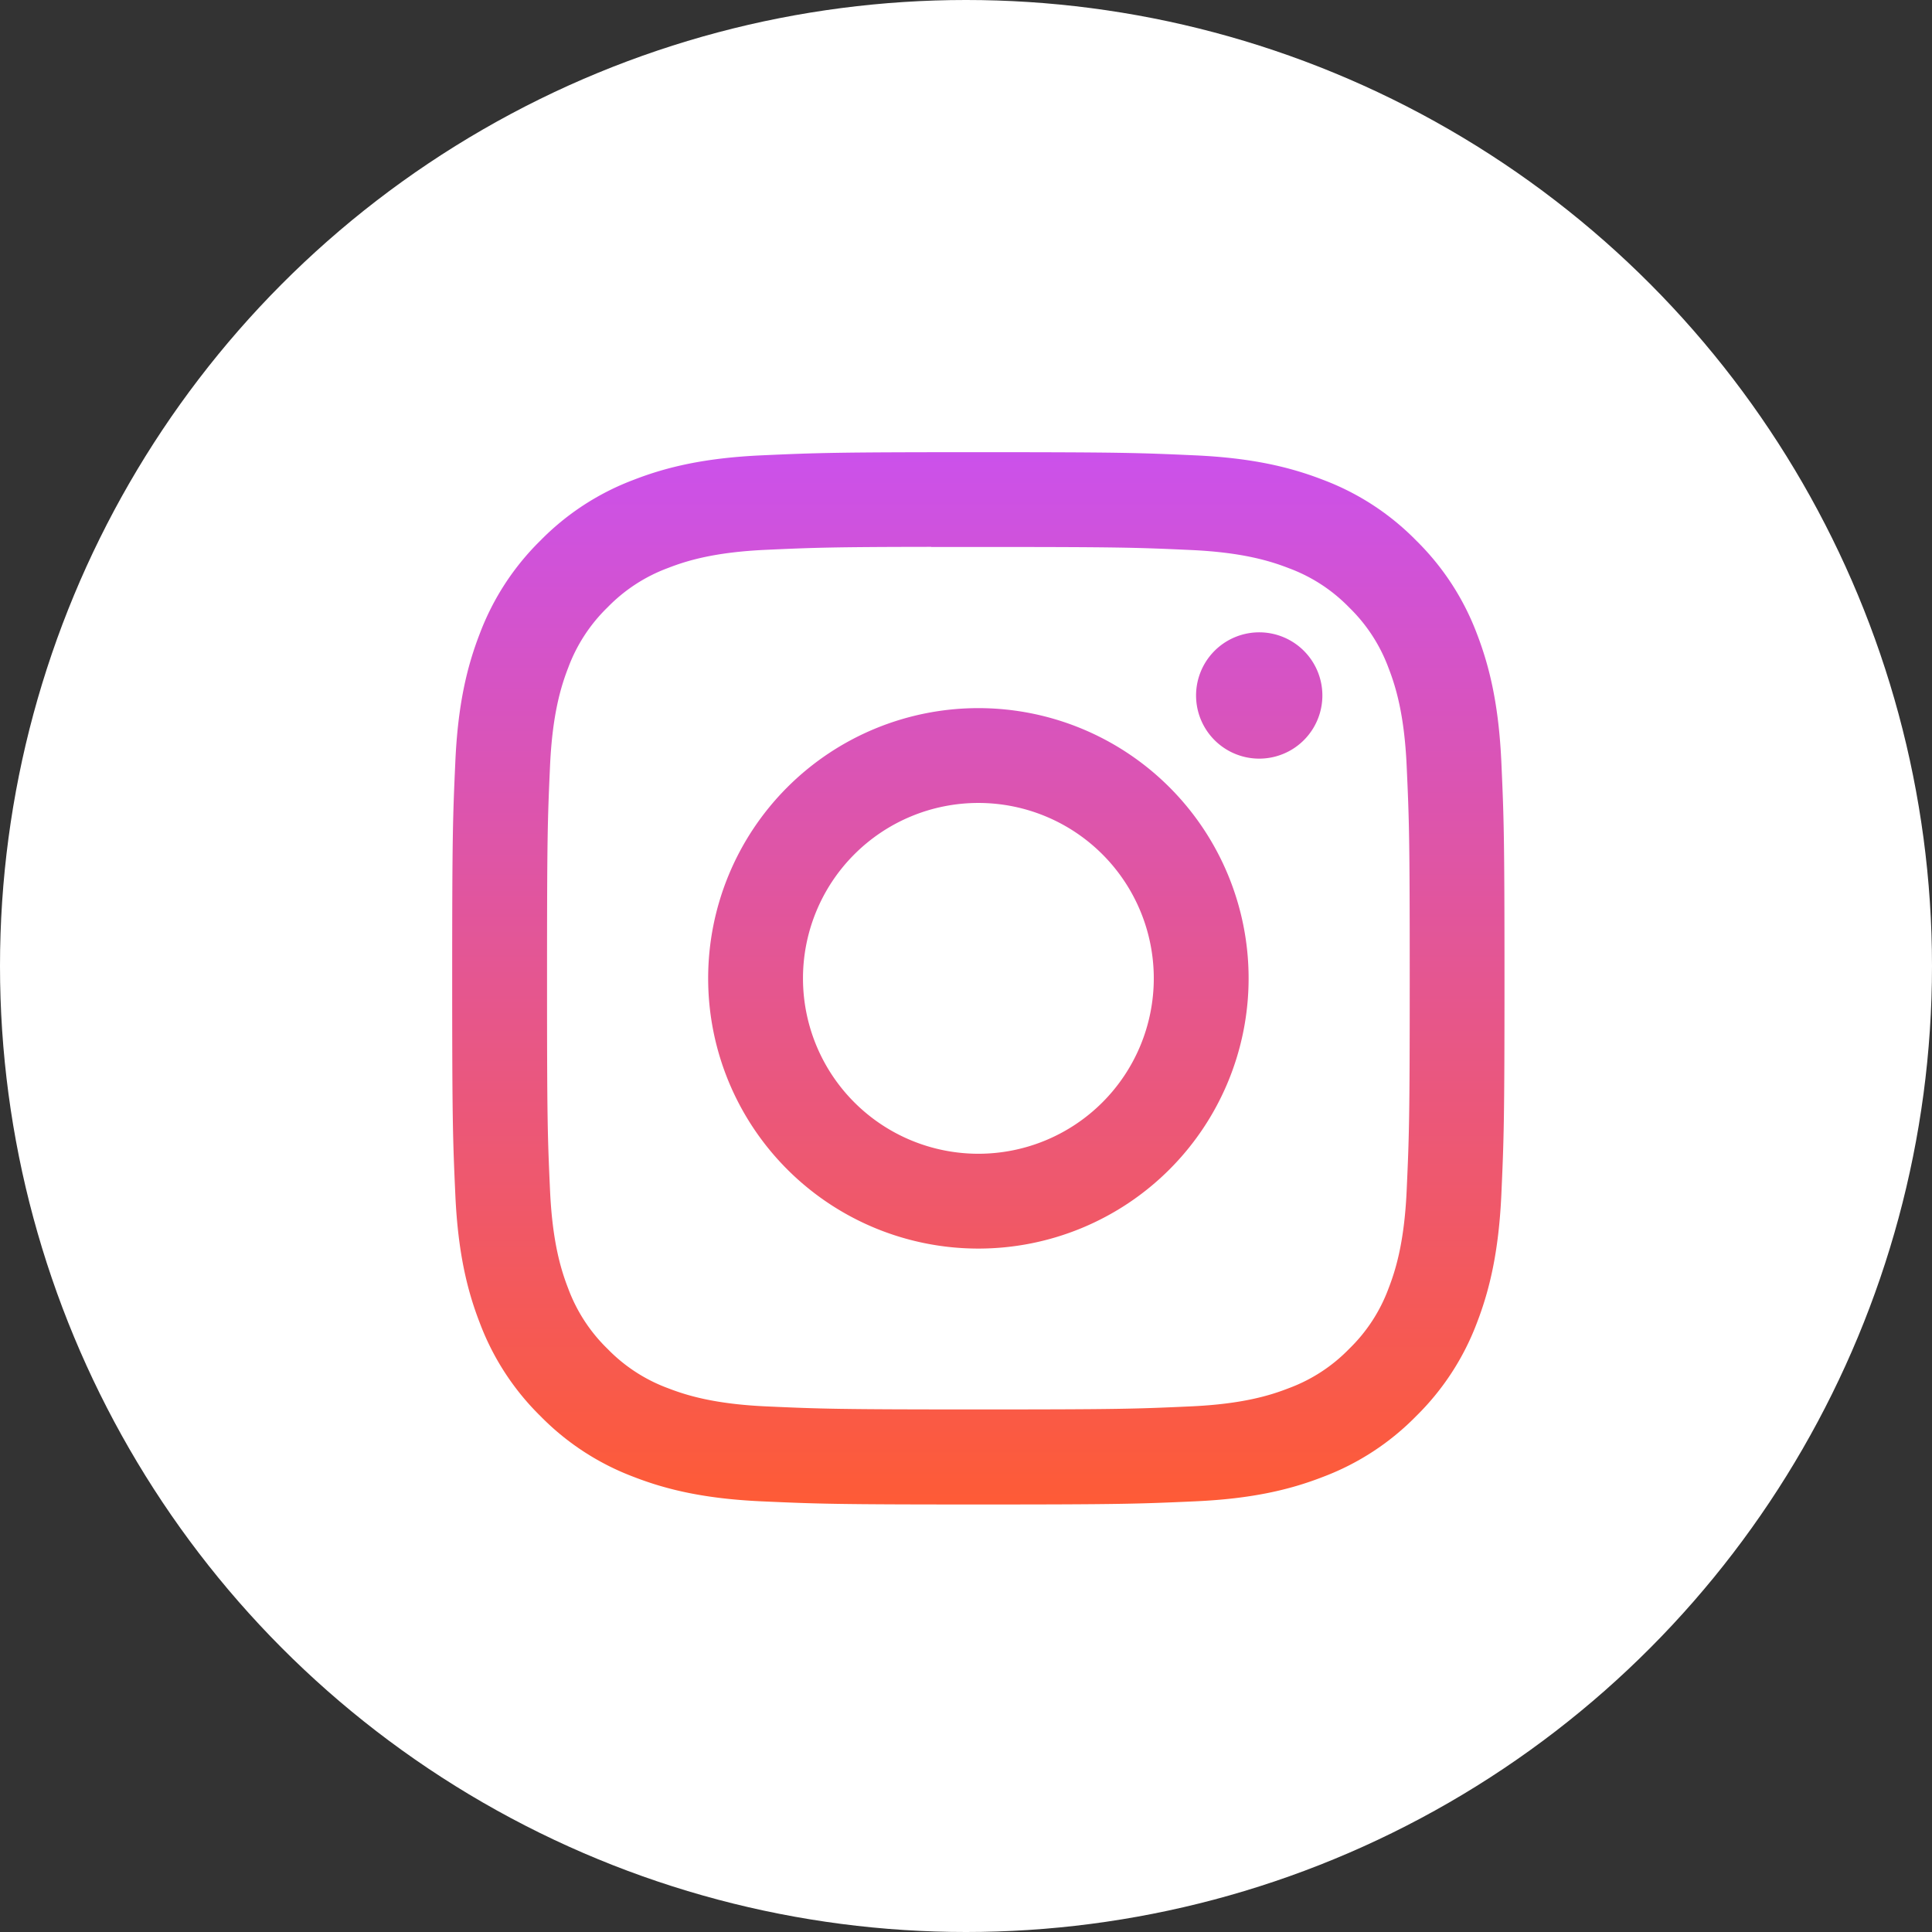
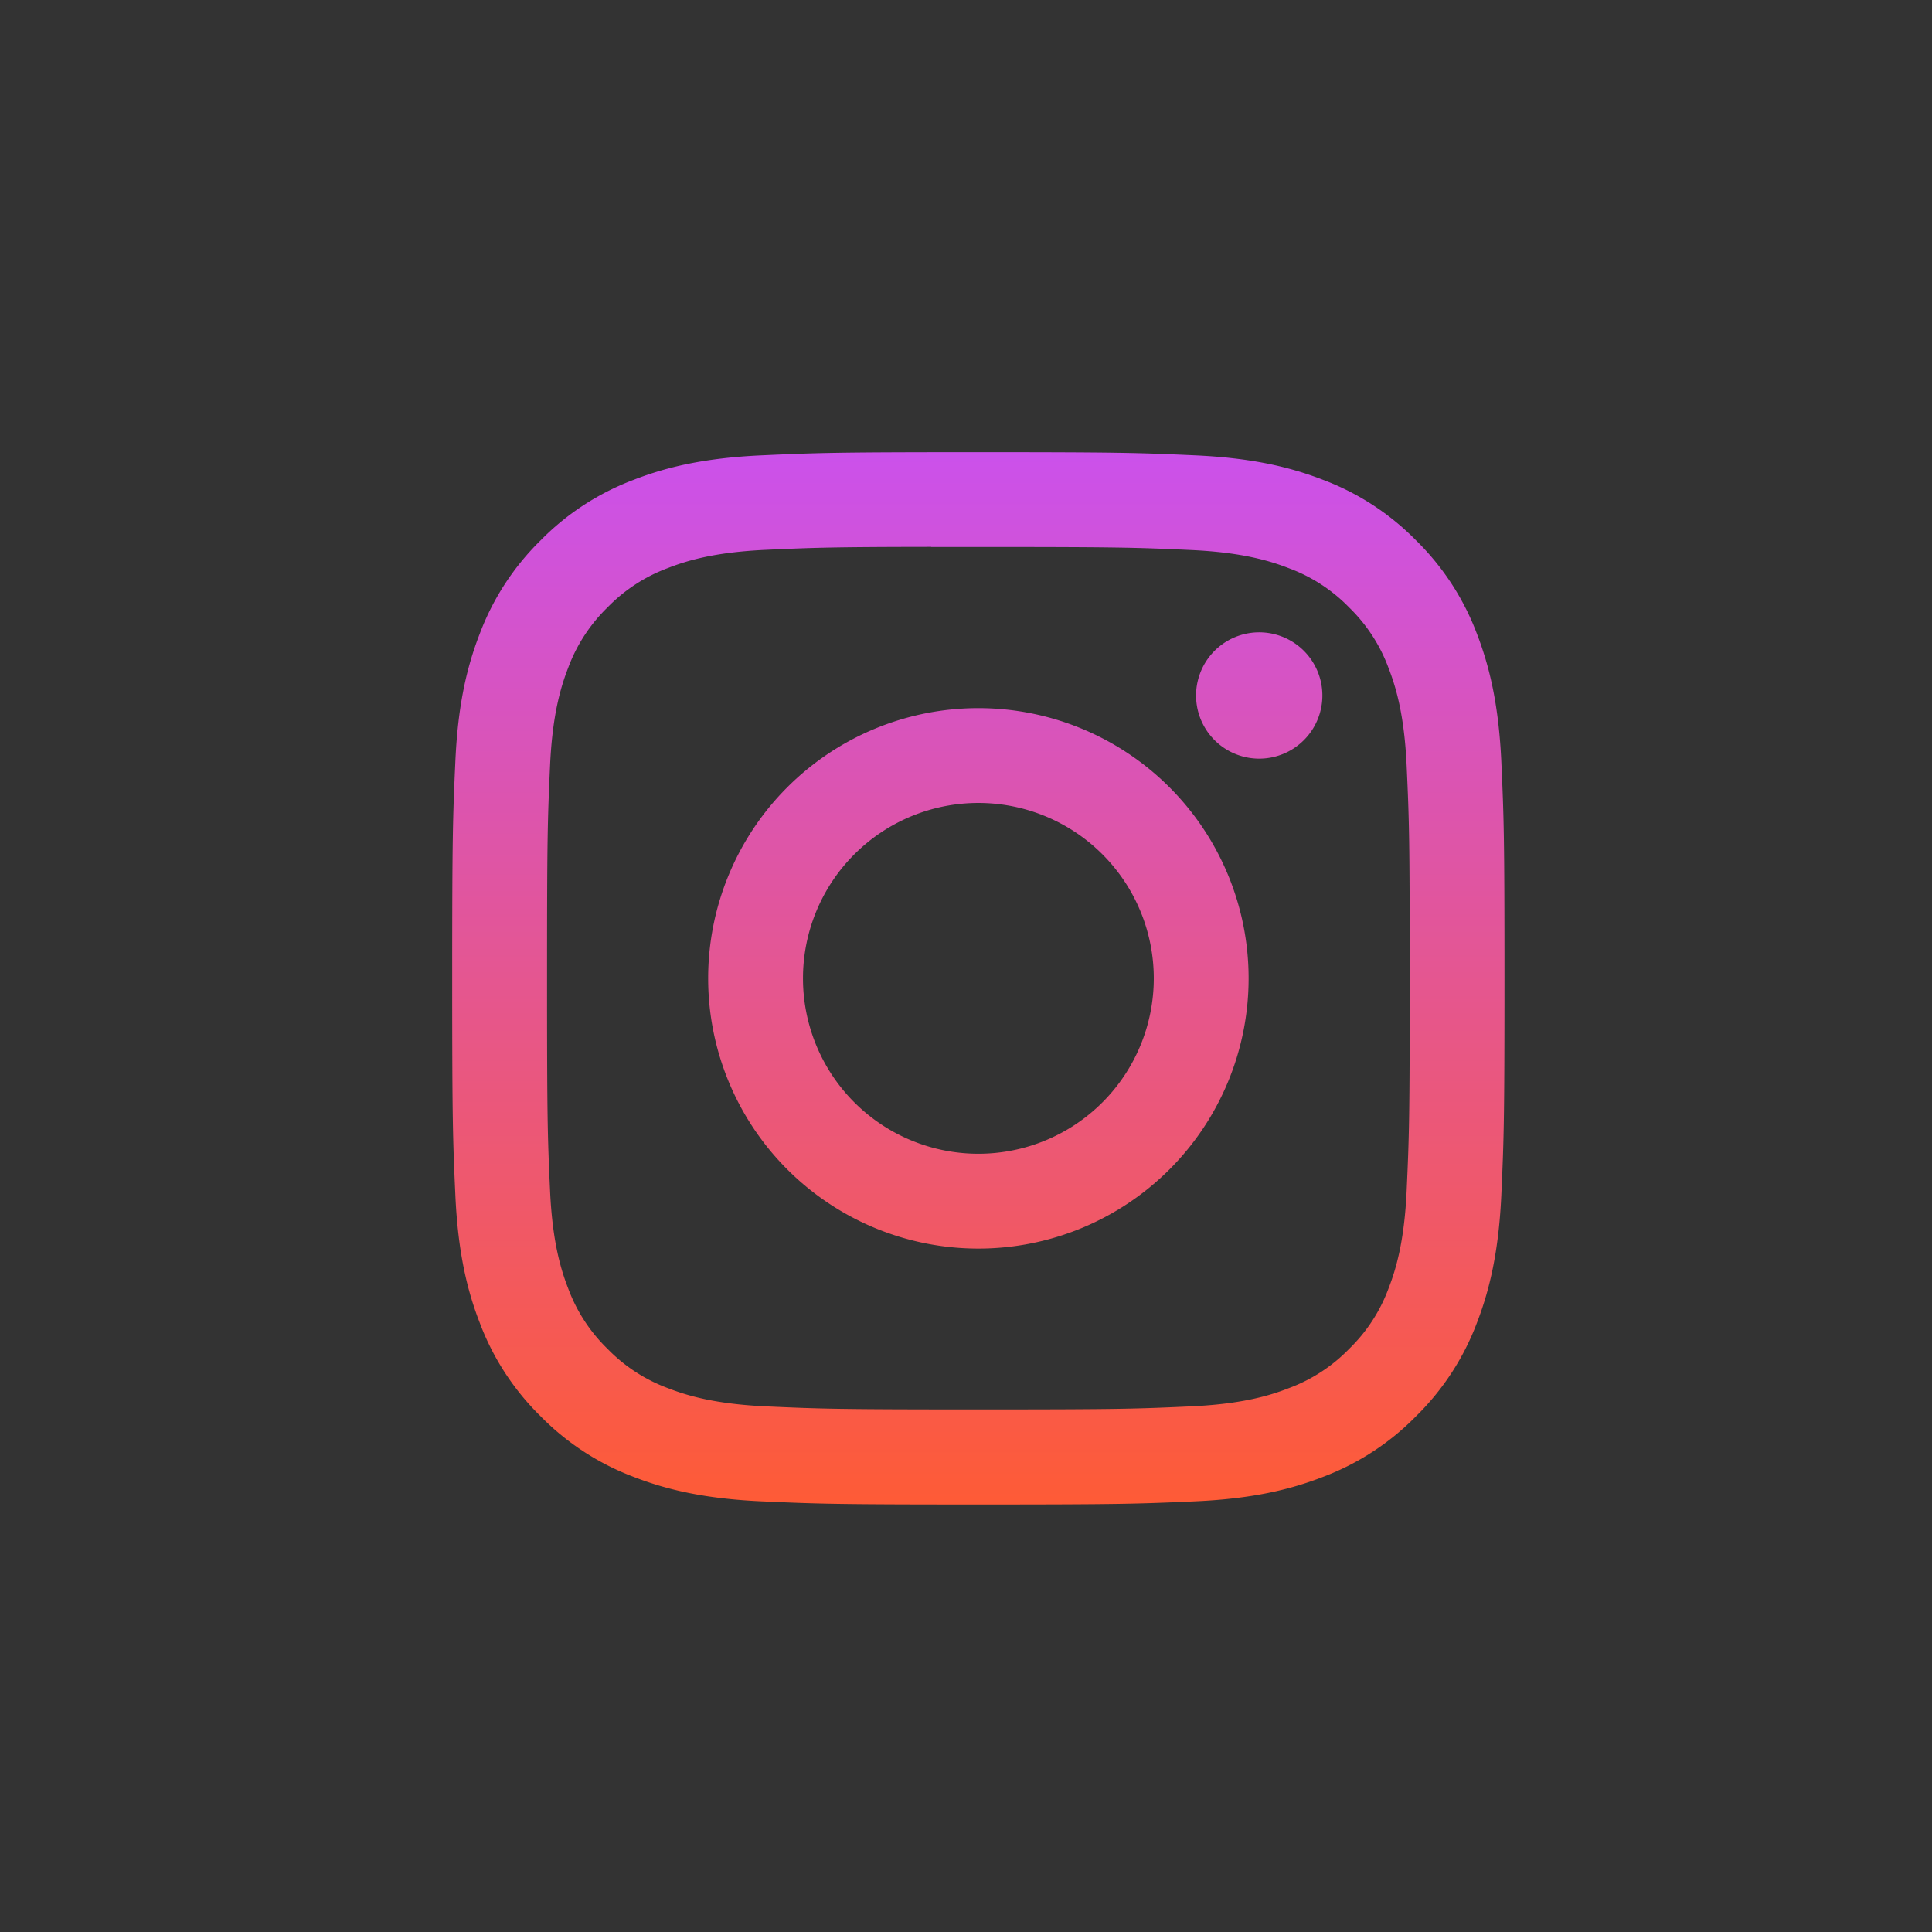
<svg xmlns="http://www.w3.org/2000/svg" fill="none" viewBox="0 0 61 61">
  <rect x="0" y="0" width="61" height="61" fill="#333333" stroke="none" />
-   <circle cx="30.5" cy="30.5" r="30.5" fill="#fff" />
  <path fill-rule="evenodd" clip-rule="evenodd" d="M30.89 14.277c-4.51 0-5.077.02-6.85.1-1.768.081-2.975.361-4.031.772a8.134 8.134 0 00-2.943 1.915 8.155 8.155 0 00-1.918 2.943c-.411 1.057-.692 2.264-.771 4.032-.08 1.772-.1 2.339-.1 6.85 0 4.512.02 5.077.1 6.849.081 1.769.361 2.976.772 4.032a8.14 8.14 0 001.916 2.943 8.134 8.134 0 002.942 1.917c1.057.411 2.264.691 4.032.772 1.772.08 2.338.1 6.85.1s5.076-.02 6.848-.1c1.77-.08 2.978-.36 4.035-.772a8.127 8.127 0 002.94-1.917 8.155 8.155 0 001.918-2.943c.408-1.056.689-2.264.772-4.032.08-1.772.1-2.337.1-6.848 0-4.512-.02-5.079-.1-6.85-.083-1.77-.364-2.976-.772-4.033a8.153 8.153 0 00-1.918-2.943 8.12 8.12 0 00-2.941-1.915c-1.06-.411-2.267-.691-4.036-.772-1.772-.08-2.336-.1-6.85-.1h.006zm-.553 2.993h.554c4.436 0 4.961.016 6.713.096 1.62.074 2.499.345 3.084.572a5.138 5.138 0 011.91 1.242 5.155 5.155 0 011.243 1.911c.227.585.498 1.464.572 3.084.08 1.751.097 2.277.097 6.71 0 4.434-.018 4.96-.097 6.712-.074 1.62-.345 2.498-.572 3.083a5.137 5.137 0 01-1.244 1.909 5.139 5.139 0 01-1.909 1.242c-.585.229-1.464.499-3.084.573-1.751.08-2.277.097-6.713.097s-4.962-.018-6.713-.097c-1.62-.075-2.499-.346-3.085-.573a5.145 5.145 0 01-1.91-1.242 5.15 5.15 0 01-1.244-1.91c-.227-.585-.498-1.464-.572-3.084-.08-1.751-.095-2.277-.095-6.713 0-4.437.016-4.96.095-6.711.074-1.62.345-2.5.572-3.085a5.147 5.147 0 011.244-1.91 5.155 5.155 0 011.91-1.243c.586-.229 1.465-.499 3.085-.573 1.532-.07 2.126-.09 5.223-.094v.004h.936zm7.428 4.752a1.994 1.994 0 113.986 0 1.994 1.994 0 01-3.986 0zm-6.874.336a8.532 8.532 0 100 17.064 8.532 8.532 0 000-17.064zm5.538 8.532a5.538 5.538 0 10-11.076 0 5.538 5.538 0 0011.076 0z" fill="url(#oRdWCCPqtia)" />
  <defs>
    <linearGradient id="oRdWCCPqtia" x1="30.889" y1="14.277" x2="30.889" y2="47.502" gradientUnits="userSpaceOnUse">
      <stop stop-color="#CB51EB" />
      <stop offset="1" stop-color="#FE5B36" />
    </linearGradient>
  </defs>
</svg>